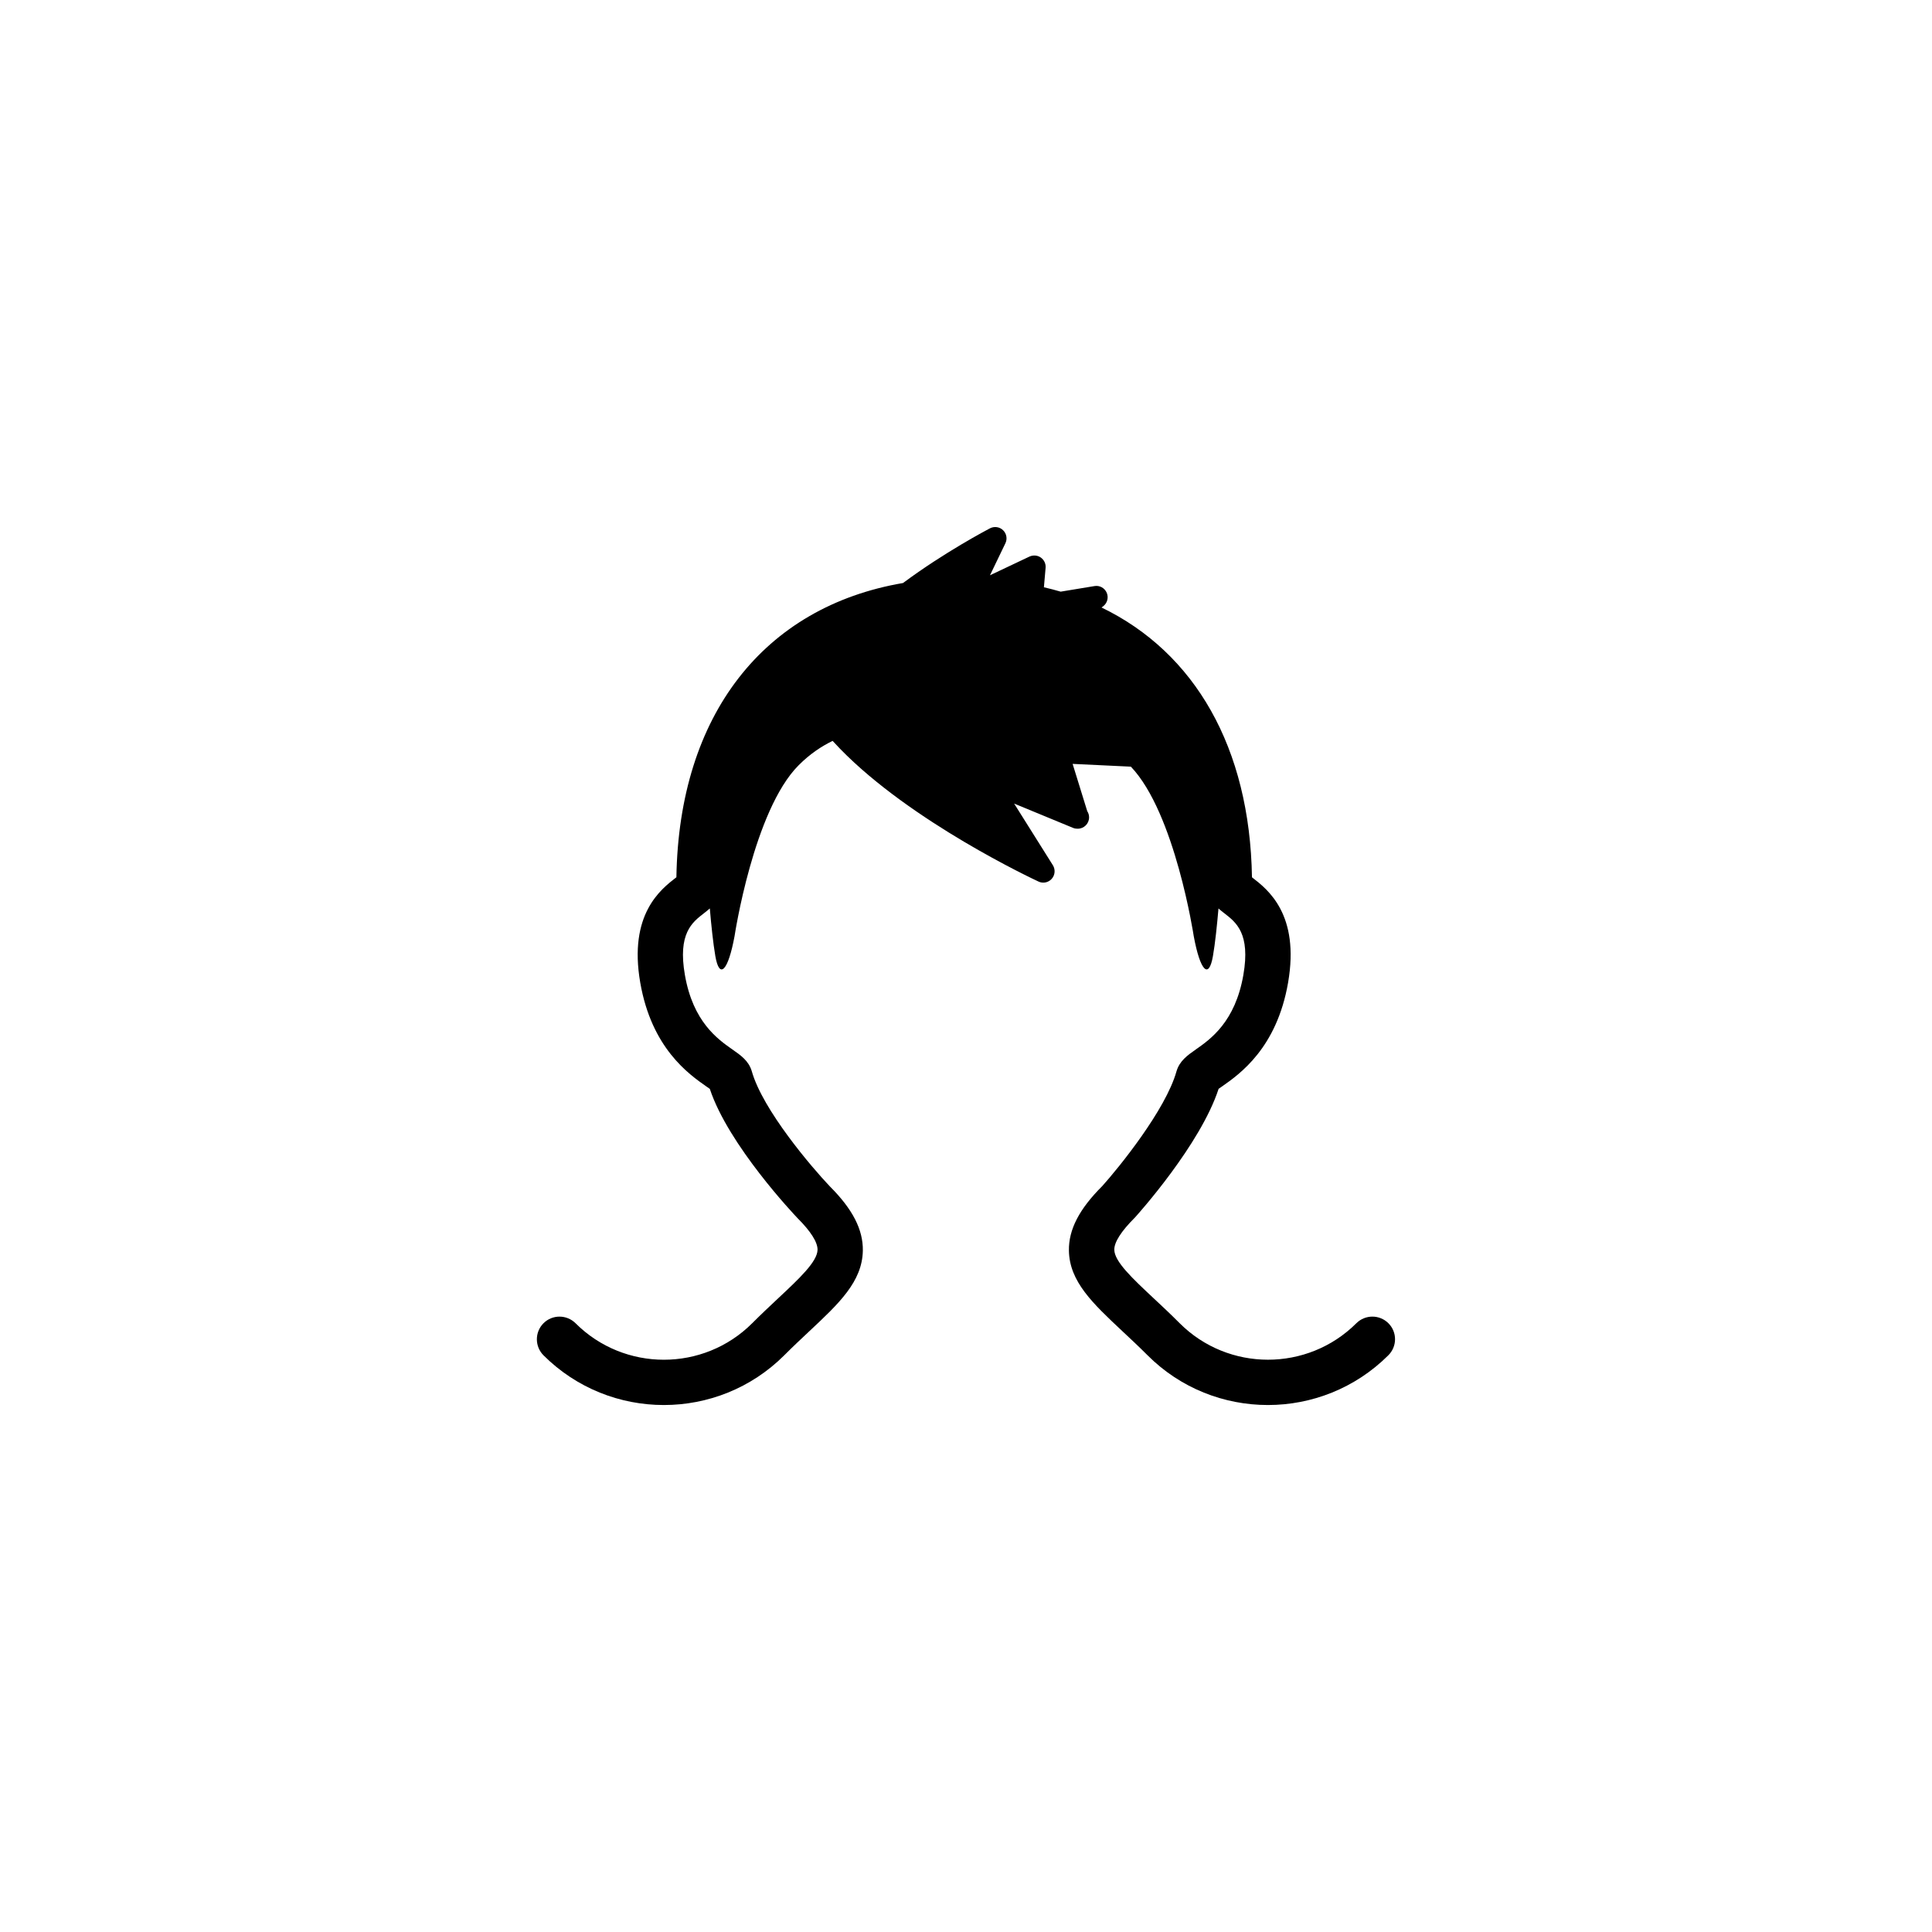
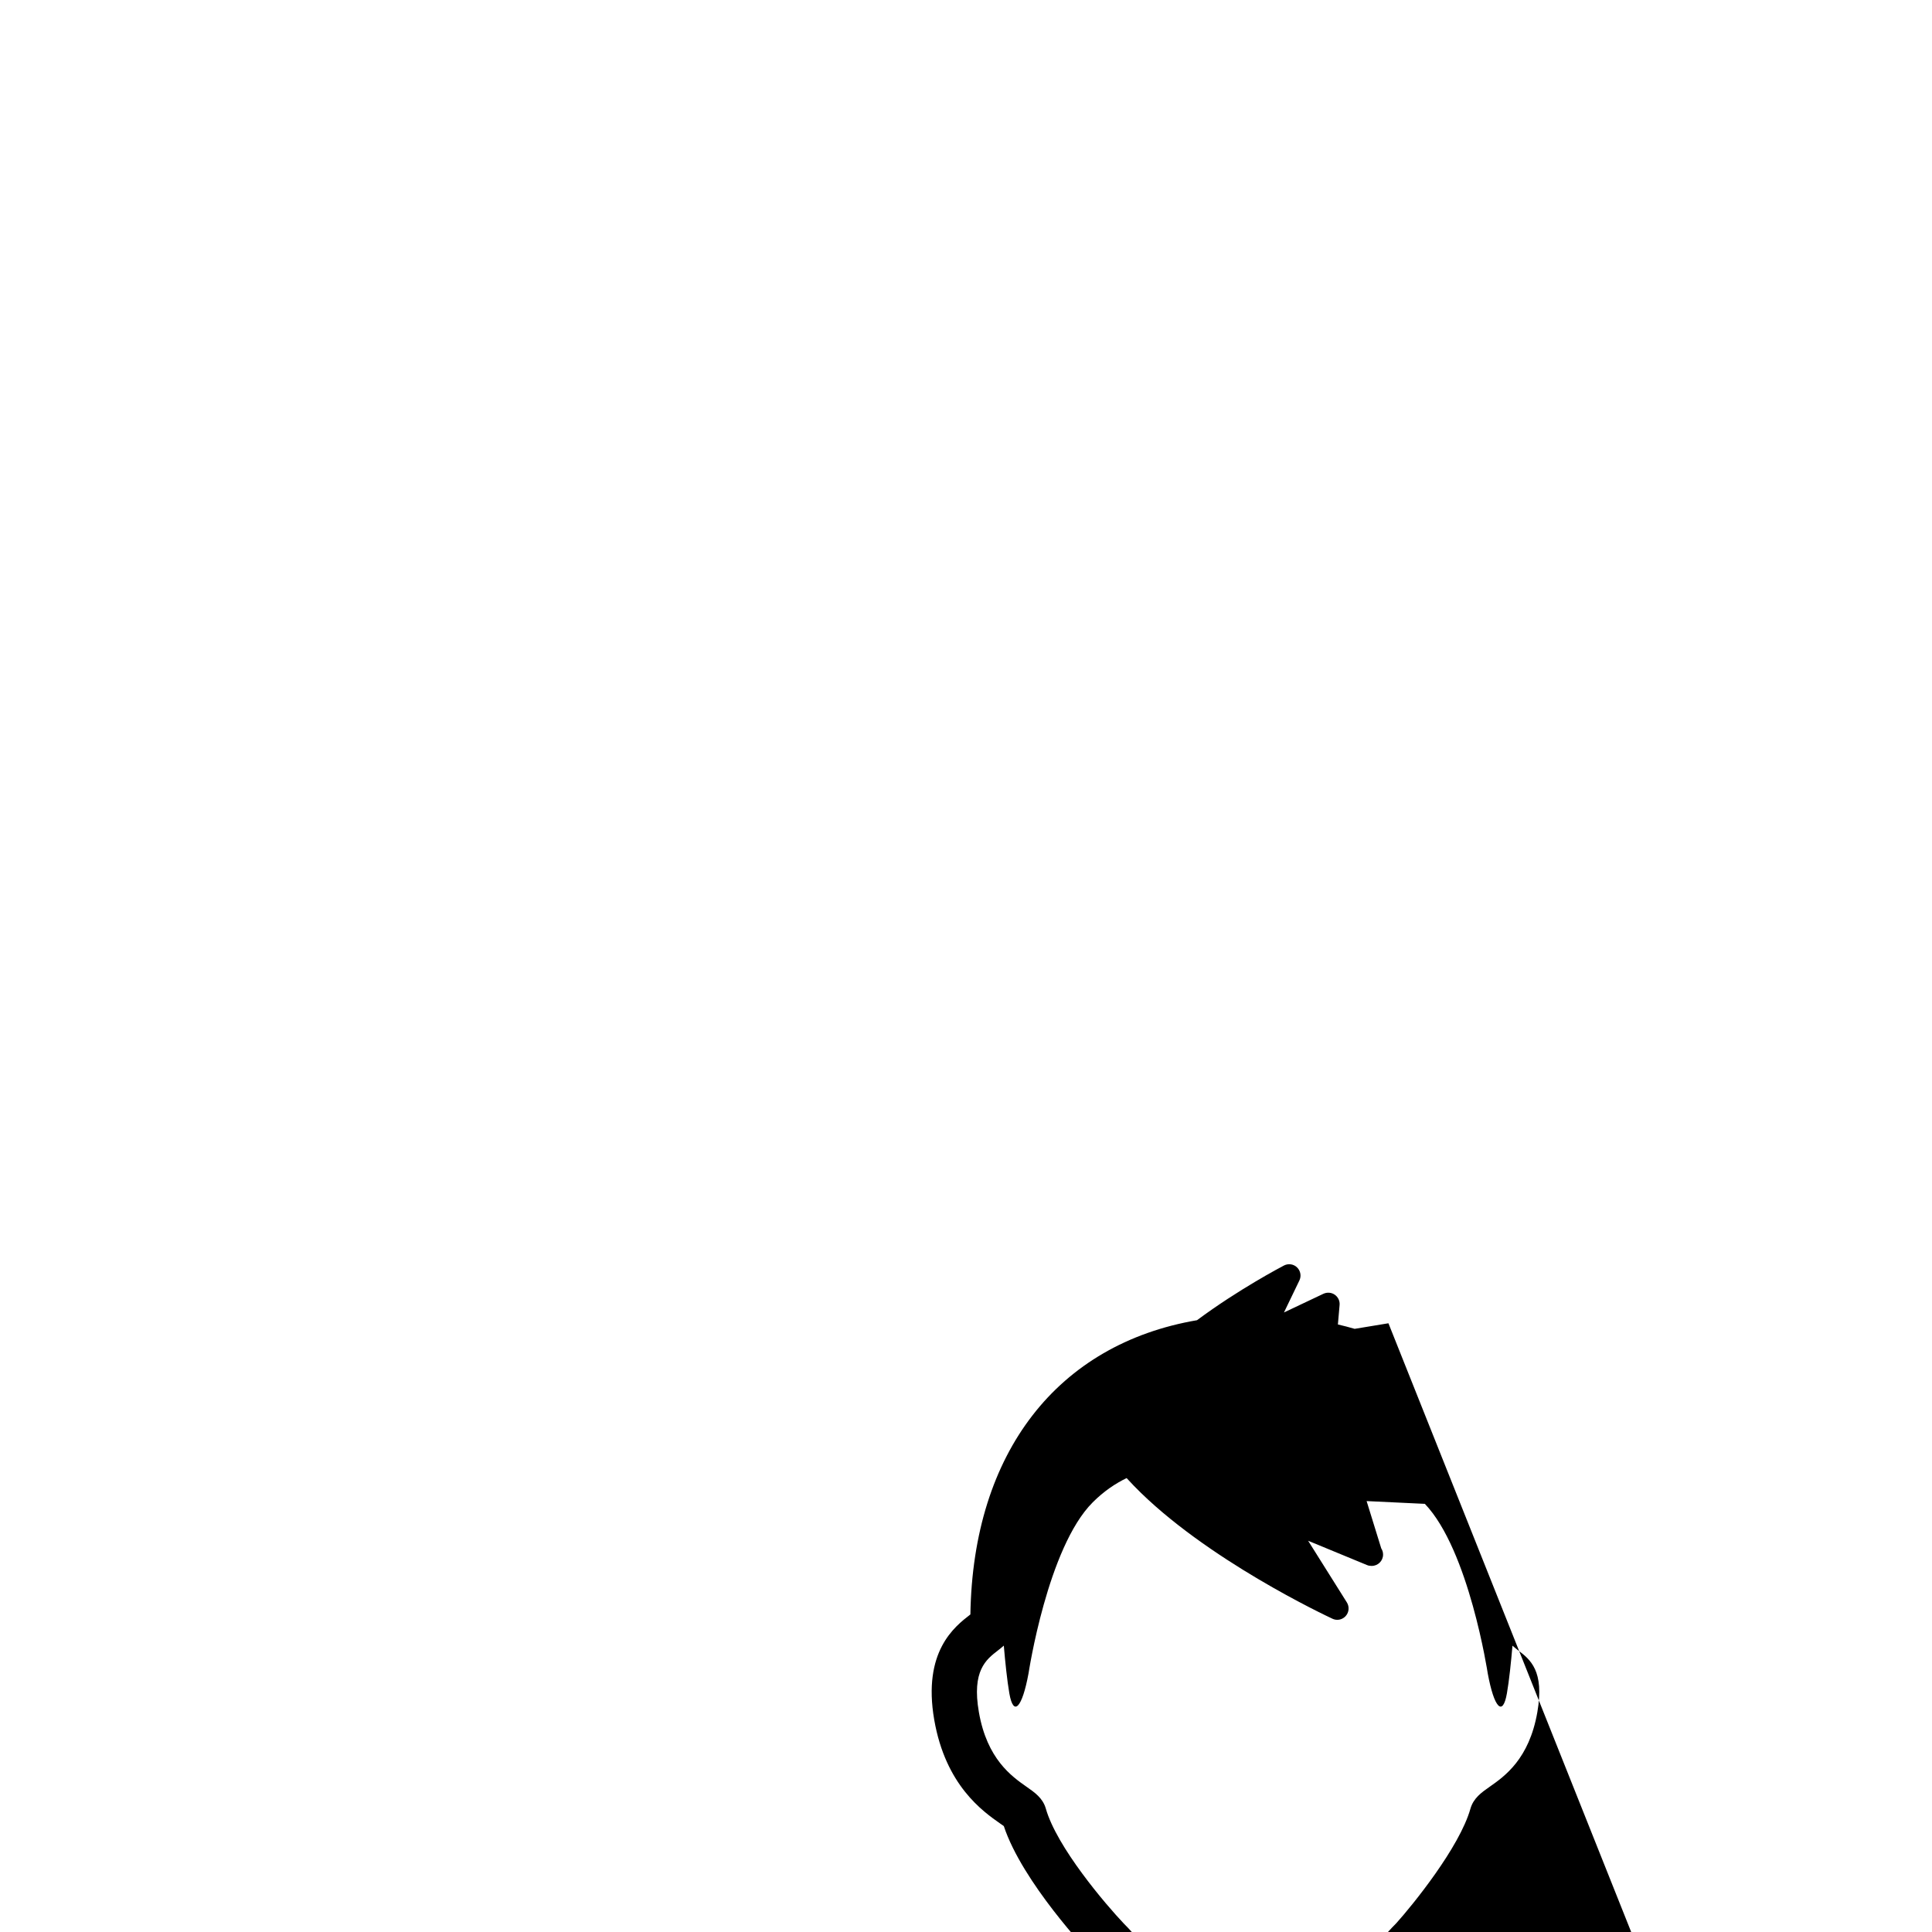
<svg xmlns="http://www.w3.org/2000/svg" fill="#000000" width="800px" height="800px" version="1.1" viewBox="144 144 512 512">
-   <path d="m511.95 494.68c-2.348-2.348-6.144-2.348-8.496-0.012-12.934 12.898-33.93 12.887-46.824 0.004-2.418-2.43-4.769-4.629-6.949-6.66-5.543-5.188-10.332-9.672-10.379-12.809-0.035-1.996 1.797-4.898 5.527-8.613 0.727-0.805 17.305-19.254 22.113-34.039 0.262-0.188 0.555-0.383 0.883-0.613 4.715-3.301 14.516-10.168 17.527-27.512 3.148-18.133-5.402-24.727-9.516-27.895-0.02-0.012-0.039-0.02-0.051-0.035-0.562-34.406-15.145-59.551-39.867-71.504 0.223-0.168 0.387-0.289 0.438-0.328 1.098-0.836 1.477-2.312 0.938-3.578-0.551-1.258-1.859-2.012-3.254-1.77l-8.949 1.477c-1.445-0.434-2.938-0.801-4.445-1.16l0.449-5.16c0.098-1.066-0.395-2.109-1.281-2.727-0.875-0.609-2.016-0.695-2.996-0.25l-10.465 4.957 4.086-8.48c0.562-1.164 0.316-2.559-0.613-3.457-0.922-0.906-2.324-1.098-3.473-0.508-0.691 0.363-12.086 6.344-23.043 14.496-36.863 6.309-59.367 34.93-60.059 77.984-0.02 0.016-0.039 0.023-0.055 0.035-4.106 3.168-12.664 9.766-9.523 27.895 3.023 17.355 12.832 24.223 17.543 27.523 0.328 0.227 0.629 0.43 0.891 0.621 4.926 14.906 22.379 33.344 23.242 34.25 3.508 3.496 5.344 6.402 5.309 8.398-0.055 3.133-4.84 7.617-10.387 12.809-2.172 2.035-4.516 4.231-6.938 6.656-12.902 12.891-33.895 12.891-46.805 0-2.348-2.336-6.152-2.348-8.504 0.004-2.332 2.348-2.332 6.144 0.012 8.496 17.602 17.562 46.203 17.562 63.793-0.004 2.324-2.328 4.566-4.43 6.648-6.379 7.848-7.344 14.047-13.156 14.184-21.375 0.086-5.559-2.715-10.988-8.715-16.984-4.797-5.039-17.863-20.332-20.727-30.586-0.812-2.715-2.902-4.18-5.125-5.727-3.894-2.734-10.43-7.305-12.59-19.746-1.918-10.988 1.93-13.945 5.012-16.324 0.484-0.379 1.039-0.816 1.594-1.305 0.359 4.277 0.891 9.316 1.465 12.645 1.098 6.289 3.391 3.898 5.09-5.301 0 0 5.031-33.348 17.004-45.312 2.949-2.953 6.027-5.008 8.988-6.434 0.656 0.695 1.25 1.344 1.949 2.07 18.898 19.445 51.242 34.57 52.613 35.207 0.402 0.188 0.832 0.281 1.266 0.281 0.84 0 1.664-0.359 2.246-1.02 0.883-0.996 0.992-2.453 0.297-3.582l-10.27-16.348 15.598 6.438c0.367 0.156 0.75 0.227 1.148 0.227 0.039 0.004 0.086 0.004 0.105 0 1.664 0 3.012-1.344 3.012-3.004 0-0.605-0.176-1.164-0.484-1.637l-3.879-12.539 15.438 0.734c11.707 12.262 16.66 44.918 16.66 44.918 1.699 9.203 3.984 11.586 5.082 5.301 0.586-3.324 1.109-8.359 1.473-12.637 0.551 0.492 1.102 0.922 1.582 1.293 3.082 2.379 6.926 5.336 5.012 16.324-2.16 12.434-8.691 17.008-12.586 19.738-2.223 1.559-4.324 3.027-5.141 5.824-2.867 10.227-15.324 25.562-19.66 30.379-6.121 6.102-8.926 11.539-8.844 17.094 0.125 8.227 6.34 14.031 14.184 21.383 2.082 1.945 4.332 4.047 6.664 6.379 8.777 8.785 20.328 13.176 31.887 13.176 11.539 0 23.094-4.394 31.902-13.168 2.379-2.352 2.379-6.156 0.039-8.496z" />
+   <path d="m511.95 494.68l-8.949 1.477c-1.445-0.434-2.938-0.801-4.445-1.16l0.449-5.16c0.098-1.066-0.395-2.109-1.281-2.727-0.875-0.609-2.016-0.695-2.996-0.25l-10.465 4.957 4.086-8.48c0.562-1.164 0.316-2.559-0.613-3.457-0.922-0.906-2.324-1.098-3.473-0.508-0.691 0.363-12.086 6.344-23.043 14.496-36.863 6.309-59.367 34.93-60.059 77.984-0.02 0.016-0.039 0.023-0.055 0.035-4.106 3.168-12.664 9.766-9.523 27.895 3.023 17.355 12.832 24.223 17.543 27.523 0.328 0.227 0.629 0.43 0.891 0.621 4.926 14.906 22.379 33.344 23.242 34.25 3.508 3.496 5.344 6.402 5.309 8.398-0.055 3.133-4.84 7.617-10.387 12.809-2.172 2.035-4.516 4.231-6.938 6.656-12.902 12.891-33.895 12.891-46.805 0-2.348-2.336-6.152-2.348-8.504 0.004-2.332 2.348-2.332 6.144 0.012 8.496 17.602 17.562 46.203 17.562 63.793-0.004 2.324-2.328 4.566-4.43 6.648-6.379 7.848-7.344 14.047-13.156 14.184-21.375 0.086-5.559-2.715-10.988-8.715-16.984-4.797-5.039-17.863-20.332-20.727-30.586-0.812-2.715-2.902-4.18-5.125-5.727-3.894-2.734-10.43-7.305-12.59-19.746-1.918-10.988 1.93-13.945 5.012-16.324 0.484-0.379 1.039-0.816 1.594-1.305 0.359 4.277 0.891 9.316 1.465 12.645 1.098 6.289 3.391 3.898 5.09-5.301 0 0 5.031-33.348 17.004-45.312 2.949-2.953 6.027-5.008 8.988-6.434 0.656 0.695 1.25 1.344 1.949 2.07 18.898 19.445 51.242 34.57 52.613 35.207 0.402 0.188 0.832 0.281 1.266 0.281 0.84 0 1.664-0.359 2.246-1.02 0.883-0.996 0.992-2.453 0.297-3.582l-10.27-16.348 15.598 6.438c0.367 0.156 0.75 0.227 1.148 0.227 0.039 0.004 0.086 0.004 0.105 0 1.664 0 3.012-1.344 3.012-3.004 0-0.605-0.176-1.164-0.484-1.637l-3.879-12.539 15.438 0.734c11.707 12.262 16.66 44.918 16.66 44.918 1.699 9.203 3.984 11.586 5.082 5.301 0.586-3.324 1.109-8.359 1.473-12.637 0.551 0.492 1.102 0.922 1.582 1.293 3.082 2.379 6.926 5.336 5.012 16.324-2.16 12.434-8.691 17.008-12.586 19.738-2.223 1.559-4.324 3.027-5.141 5.824-2.867 10.227-15.324 25.562-19.66 30.379-6.121 6.102-8.926 11.539-8.844 17.094 0.125 8.227 6.34 14.031 14.184 21.383 2.082 1.945 4.332 4.047 6.664 6.379 8.777 8.785 20.328 13.176 31.887 13.176 11.539 0 23.094-4.394 31.902-13.168 2.379-2.352 2.379-6.156 0.039-8.496z" />
</svg>